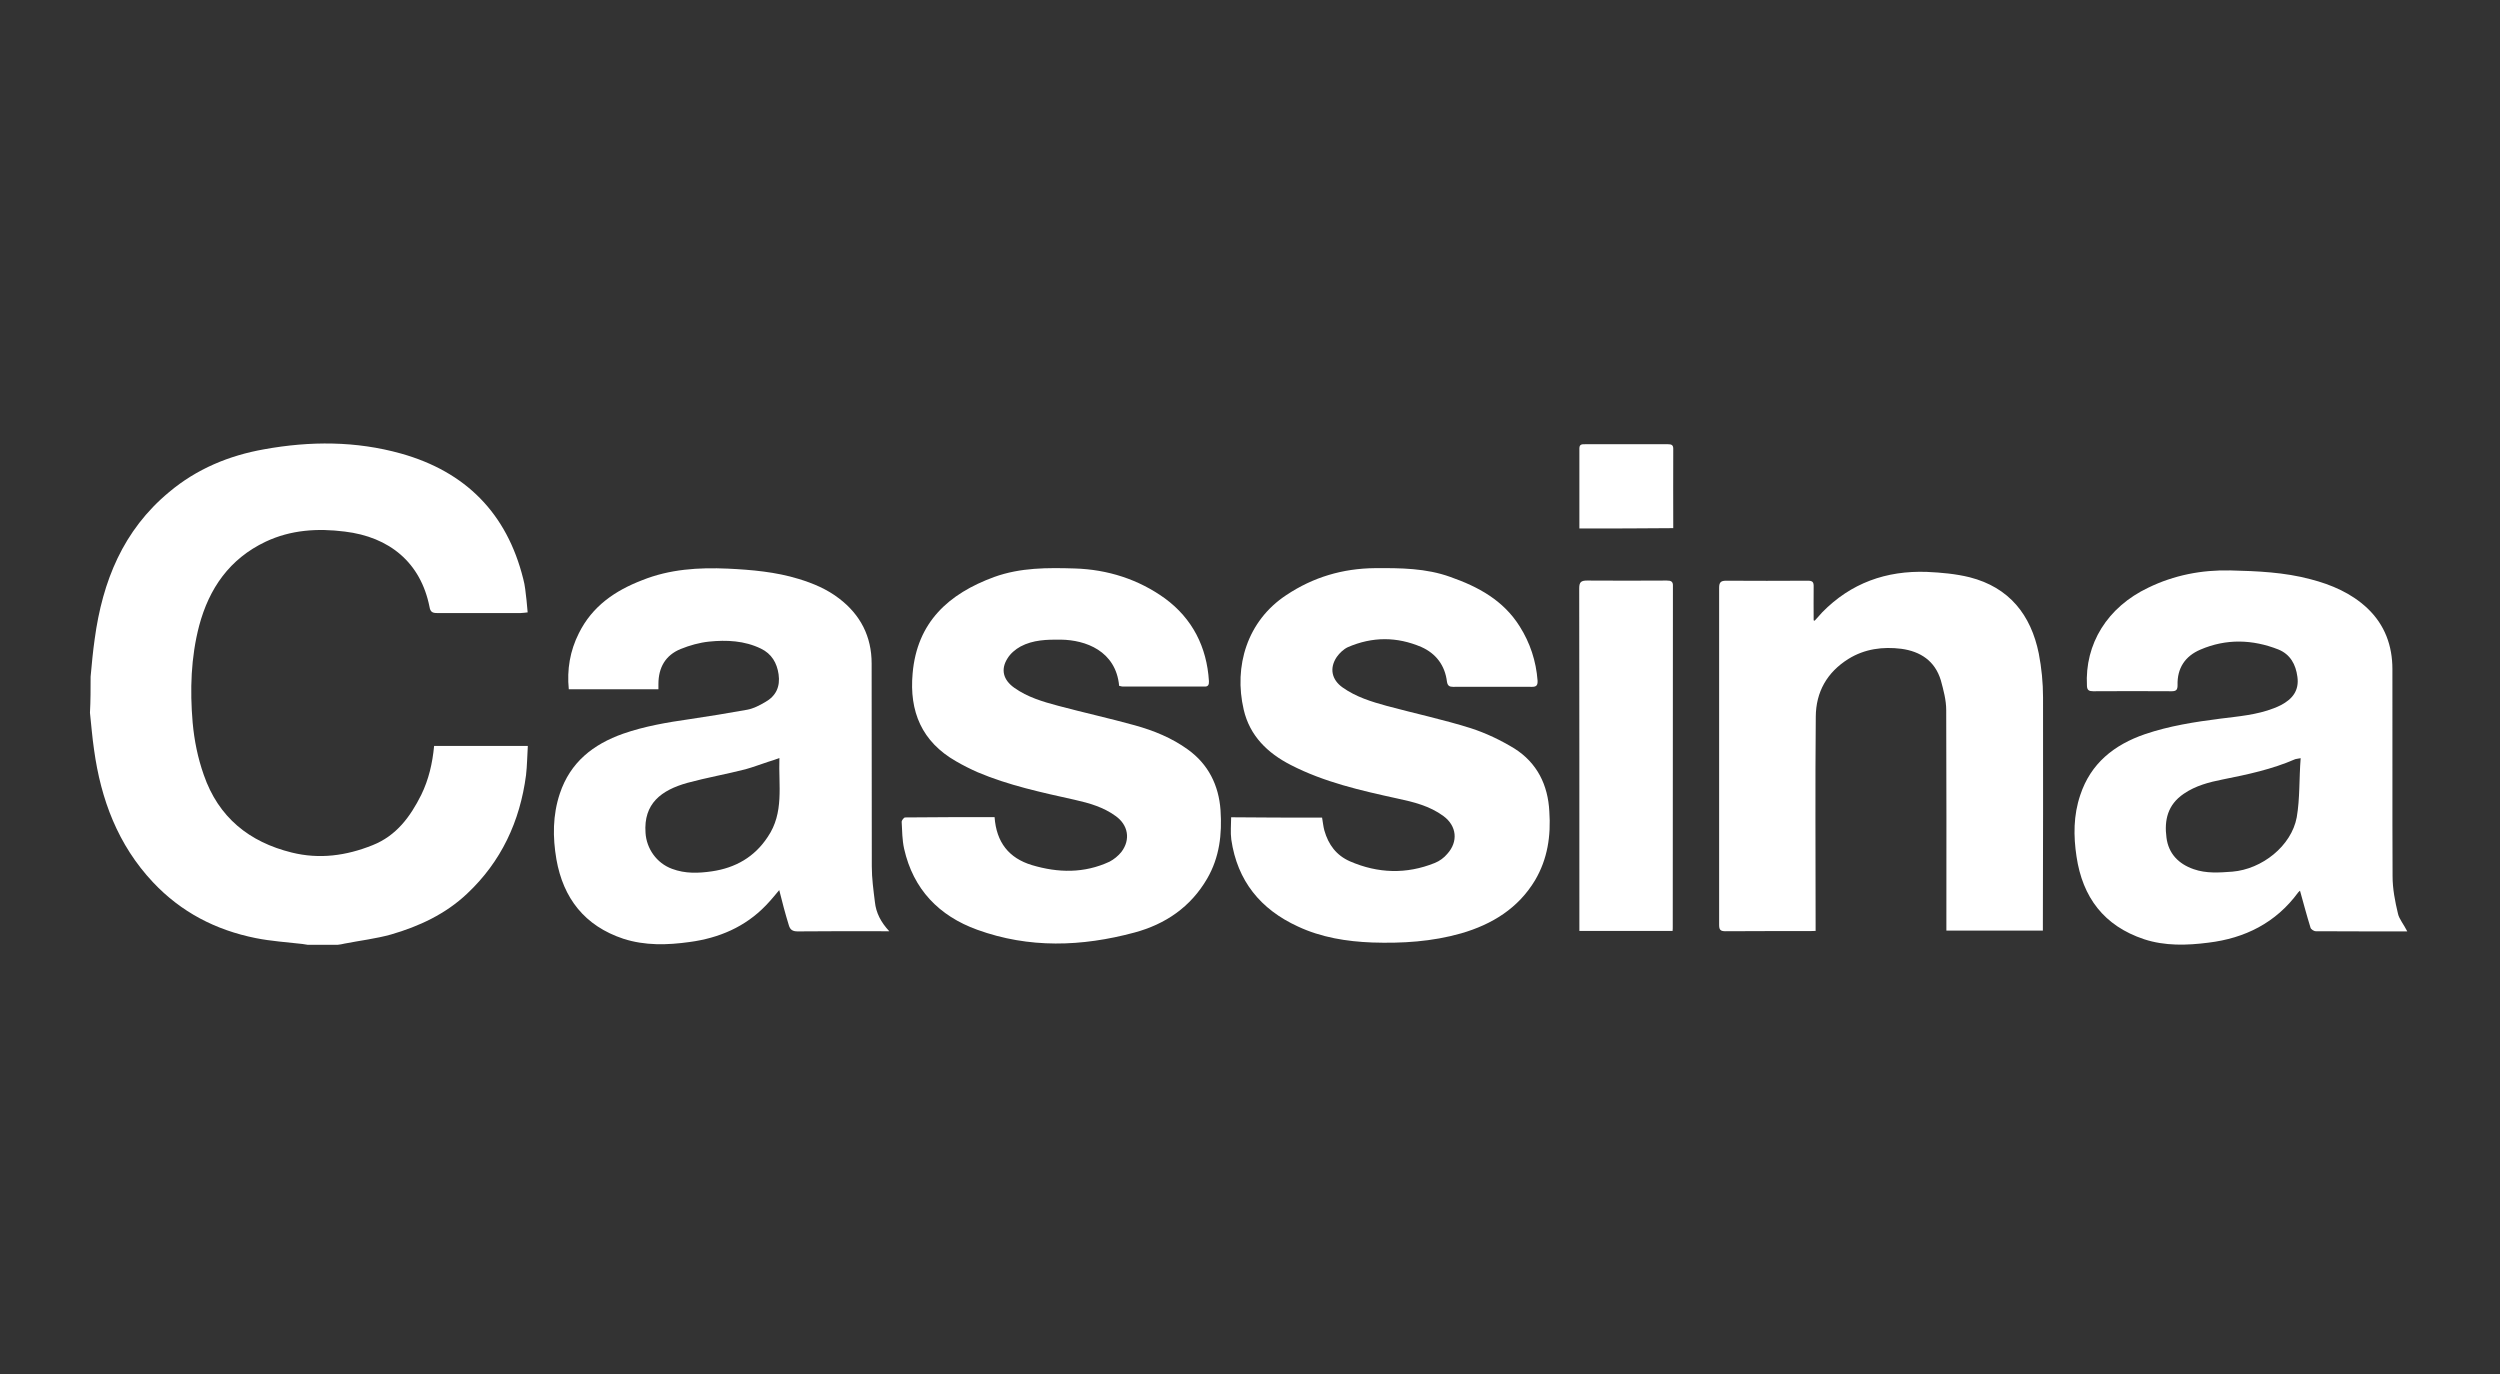
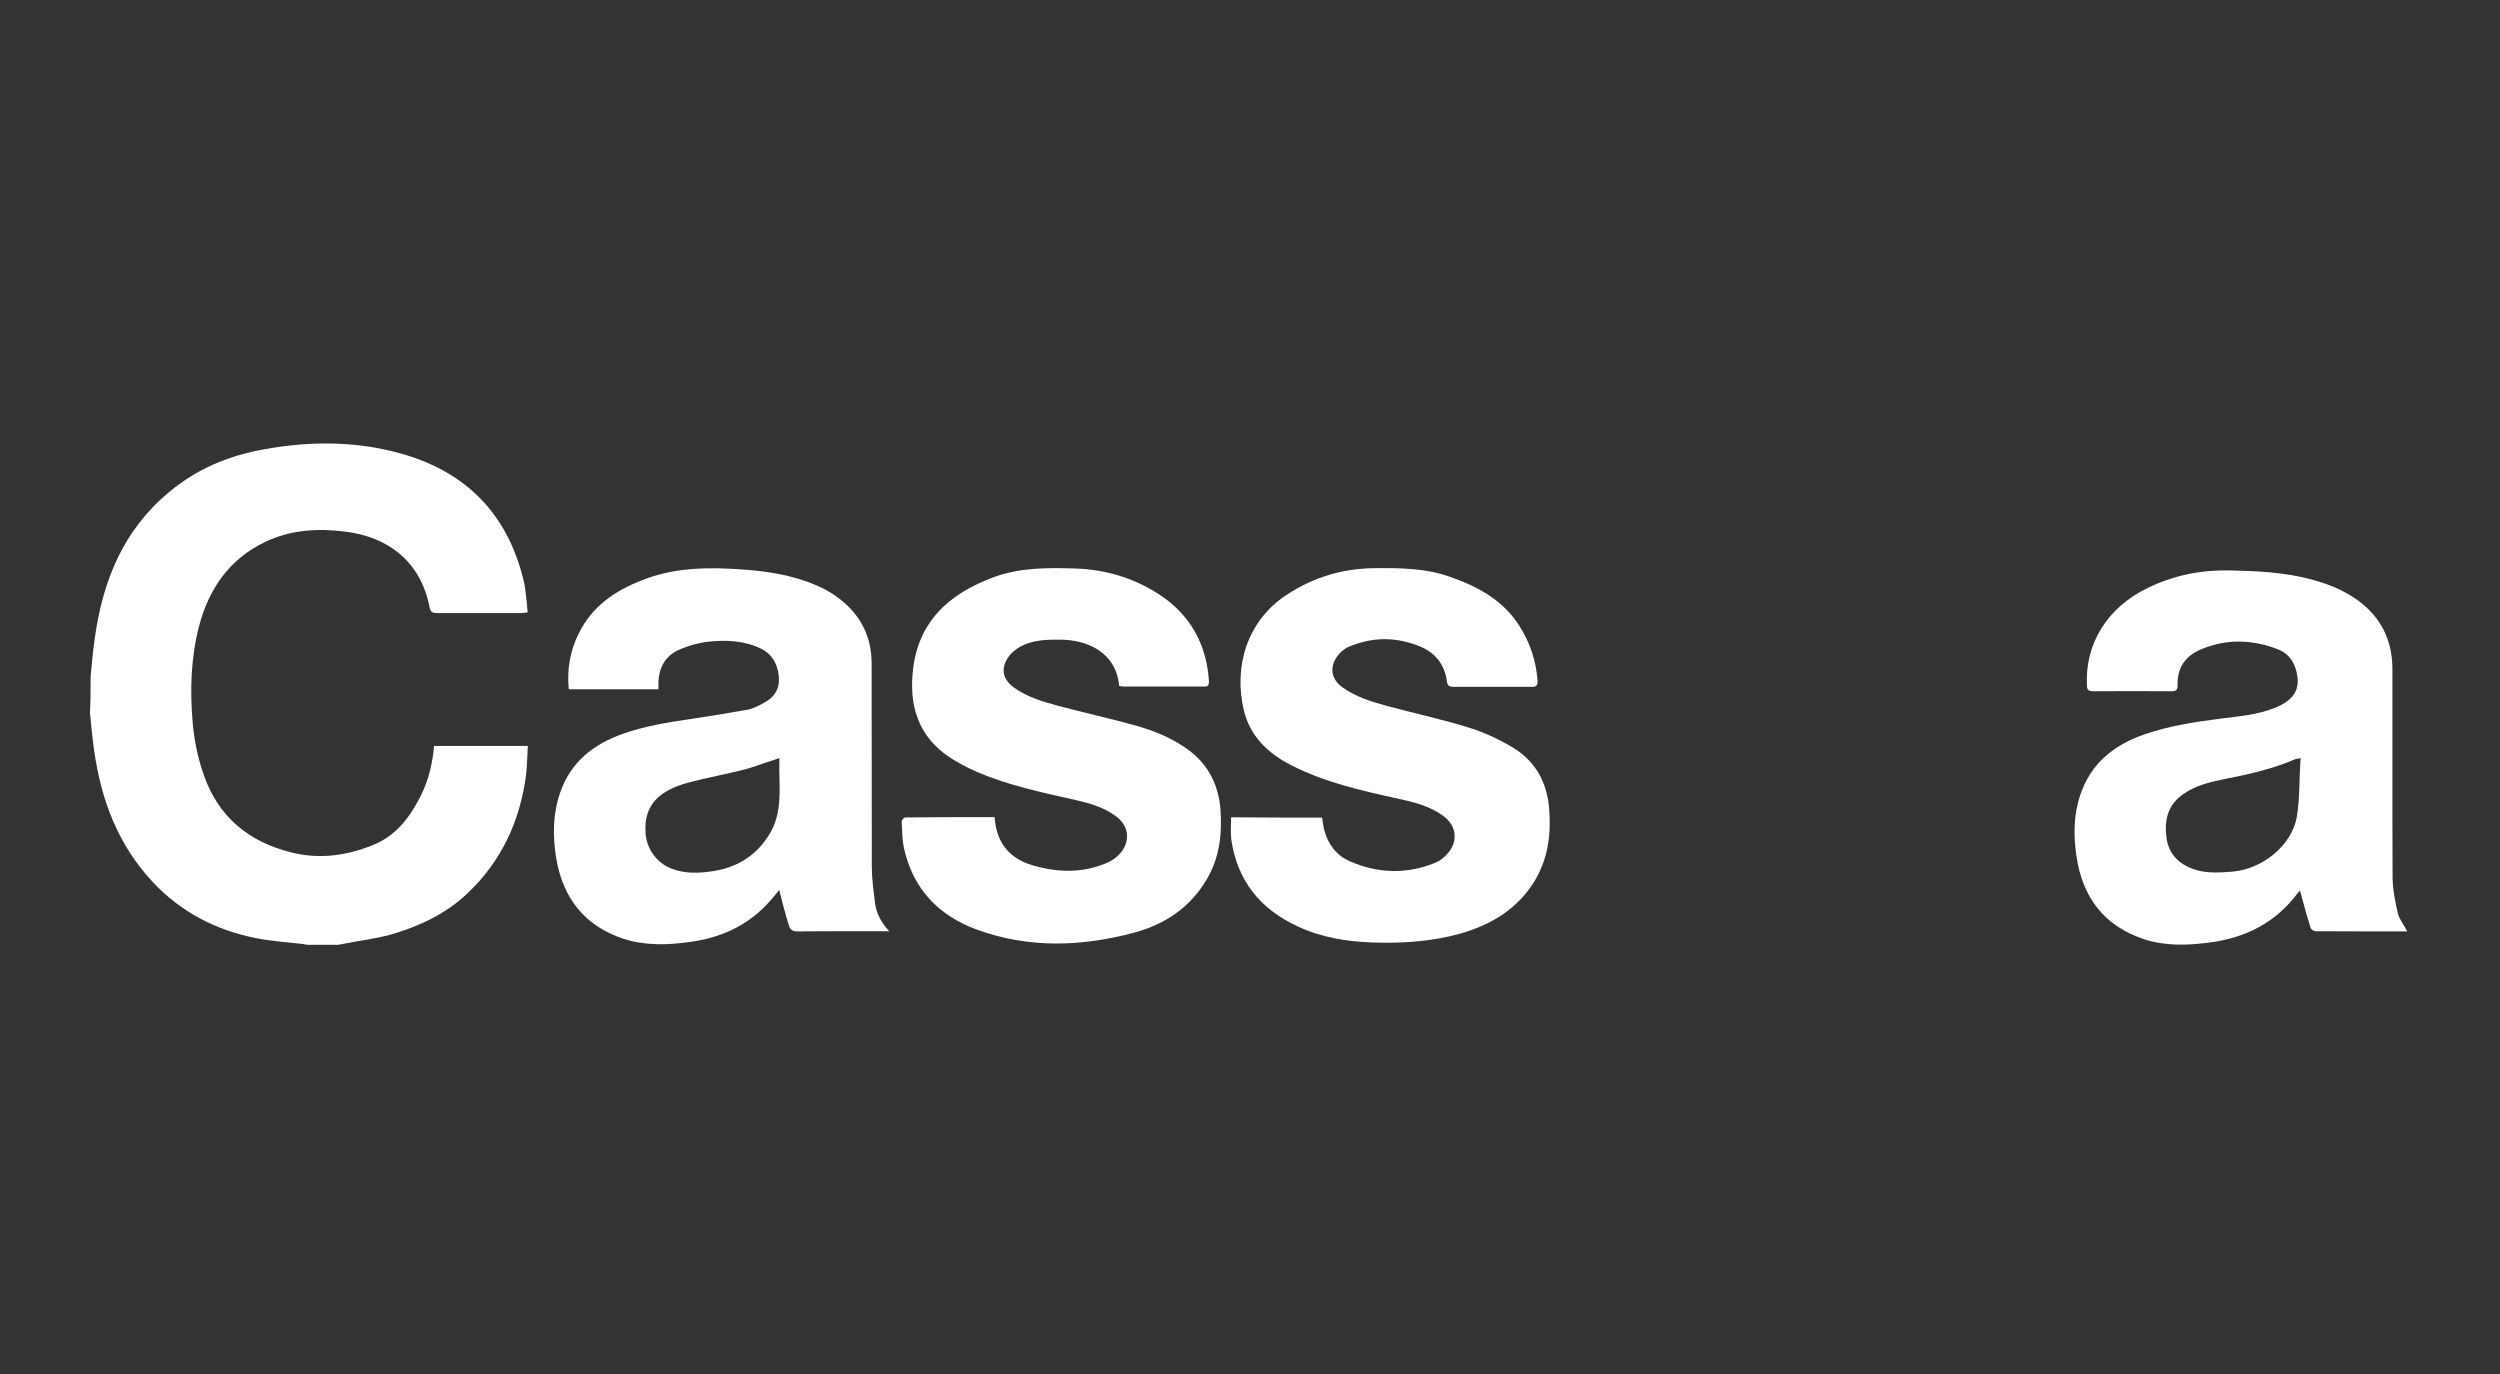
<svg xmlns="http://www.w3.org/2000/svg" version="1.1" id="Layer_1" x="0px" y="0px" viewBox="0 0 1531.3 841.9" style="enable-background:new 0 0 1531.3 841.9;" xml:space="preserve">
  <rect x="0" y="0" width="1531.3" height="841.9" fill="#333333" stroke="none" />
  <style type="text/css">
	.st0{fill:#FFFFFF;}
</style>
  <g>
    <path class="st0" d="M55.5,414.5c0.7-7.7,1.4-15.4,2.5-23.1c4.8-35.4,17.4-66.6,45.6-90c16.9-14.2,36.7-22.4,58.2-26.2   c28.1-5.1,56.3-5.1,83.8,2.6c39.6,11.1,64.9,36.6,74.9,76.8c0.5,2,1,4.2,1.2,6.2c0.6,4.6,1.1,9.3,1.5,14.3   c-1.5,0.1-2.7,0.4-4.2,0.4c-17.1,0-34.2,0-51.4,0c-2.7,0-4-0.7-4.5-3.7c-5.4-27.3-24.6-42.9-51.9-46.2c-16.7-2.1-33-1.1-48.5,6.2   c-22.1,10.5-34.6,28.6-40.7,51.4c-5.1,19.5-5.7,39.4-4,59.4c1,11,3.1,21.5,6.8,32c9,26.1,27.9,41.2,53.9,47.6   c16.9,4.2,33.3,2,49.5-4.5c14.6-5.8,23.1-17.4,29.8-30.8c4.6-9.4,6.9-19.4,7.9-30c18.9,0,37.7,0,57.4,0c-0.4,6-0.4,12-1.1,17.9   c-3.7,28.3-15.2,53-36.1,72.6c-13.1,12.4-29.3,20-46.6,25c-9.3,2.6-18.9,3.7-28.6,5.6c-1.4,0.4-2.6,0.5-4,0.7c-6.2,0-12.4,0-18.5,0   c-1.1-0.1-2.1-0.4-3.2-0.5c-9.5-1.1-19.2-1.7-28.6-3.6c-24.4-4.9-45.6-15.8-62.9-34.2c-21.5-22.9-31.9-50.7-36.1-81.2   c-1.1-7.5-1.7-15.1-2.5-22.6C55.5,429.3,55.5,421.9,55.5,414.5z" />
    <path class="st0" d="M1474.5,570.5c-18.8,0-37.3,0-56-0.1c-1.2,0-3.1-1.2-3.3-2.3c-2.3-7.4-4.3-15-6.4-22.5c0.1-0.1-0.6,0.4-1.1,1   c-13.7,18.7-32.7,28.1-55,30.8c-13.2,1.7-26.6,2.1-39.4-2.1c-24.6-8.2-37.7-25.7-41.4-50.7c-1.9-12.6-1.9-25.2,2.3-37.6   c6.4-19.4,20.7-30.8,39.6-37.3c15-5.1,30.5-7.5,46.1-9.5c11.1-1.4,22.4-2.3,32.9-6.4c1.5-0.6,3-1.2,4.3-1.9   c7.1-3.7,11.3-9,10.1-17.4c-1-7.5-4.3-13.7-11.7-16.7c-15.8-6.2-31.9-6.7-47.7,0.1c-9.4,4-14.3,11.4-14,21.8c0,2.7-0.7,3.7-3.6,3.7   c-16.1-0.1-32-0.1-48.1,0c-2.5,0-3.7-0.6-3.8-3.3c-1.4-25.7,12.5-48.2,37.5-60.1c15.8-7.7,32.7-11,50.4-10.6   c16.5,0.4,33,1.1,49.1,5.4c12.7,3.3,25,8.5,34.9,17.9c10.6,10.1,15.2,22.9,15.2,37.1c0.1,42.3-0.1,84.7,0.1,126.9   c0,7.7,1.5,15.4,3.3,22.9C1469.4,562.7,1472.4,566.3,1474.5,570.5z M1409.2,464.4c-2,0.4-2.7,0.4-3.3,0.6   c-14.2,6.2-29.2,9.4-44.3,12.4c-8.5,1.7-16.7,3.8-24,8.8c-9.9,6.7-12,16.2-10.6,26.8c1.2,9.8,7.4,16.2,16.7,19.4   c7.7,2.7,15.7,2.1,23.7,1.5c18-1.5,36.1-15.6,39.4-33.3C1408.8,489,1408.2,477.1,1409.2,464.4z" />
    <path class="st0" d="M477.3,545.2c-2.5,3-5.2,6.3-8.2,9.4c-12.7,13.2-28.8,20-46.7,22.4c-13.6,1.9-27.3,2.3-40.6-2   c-23.7-7.9-36.8-24.8-41-48.7c-2.3-13.5-2.3-27,2.1-40.2c6.4-19.2,20.4-30.2,38.8-36.7c13.2-4.6,26.8-6.9,40.7-8.9   c11.7-1.7,23.6-3.7,35.4-5.8c3.7-0.7,7.4-2.6,10.8-4.6c6.7-3.7,9.4-9.5,8.3-17.1c-1-6.9-4.2-12.5-10.8-15.7   c-10.1-4.9-21-5.4-31.8-4.3c-5.8,0.6-11.9,2.3-17.3,4.5c-9.4,3.8-13.7,11.4-13.7,21.5c0,1,0,2,0,3.2c-18.3,0-36.6,0-54.9,0   c-1.2-12,0.7-23.5,6.2-34.4c8.2-16.5,22.1-26,38.7-32.4c16.9-6.8,34.6-7.9,52.6-7.1c14.6,0.7,29.3,2,43.3,6.3   c8.9,2.7,17.4,6.3,24.8,12c13.1,10,19.9,23.3,19.9,39.8c0.1,41.4,0,83,0.1,124.3c0,7.3,1,14.5,1.9,21.8c0.7,6.7,3.7,12.4,8.8,17.9   c-2,0-3.2,0-4.3,0c-17.3,0-34.5-0.1-51.8,0.1c-3.1,0-4.6-1-5.4-3.7C481,559.7,479.1,552.5,477.3,545.2z M477.4,464.3   c-2.6,1-4.8,1.7-6.8,2.3c-4.6,1.5-9.3,3.3-14,4.6c-11.7,3-23.7,5.1-35.5,8.3c-16.1,4.5-27,12.7-25.7,30.7c0.6,9.5,6.7,18.5,16.3,22   c8,3,16.2,2.7,24.4,1.5c14.3-2.1,26-8.7,34.1-21C480.4,497.8,476.8,481.2,477.4,464.3z" />
-     <path class="st0" d="M1111.5,380.2c1.5-1.7,3.1-3.3,4.6-5.1c17.6-18,39.3-25.7,64.2-24.8c8.8,0.4,17.7,1.2,26.2,3.3   c24.2,6.2,37.5,23,42.3,46.7c1.7,8.8,2.6,17.9,2.6,26.8c0.1,46.4,0,92.6-0.1,139.1c0,1.2,0,2.5,0,3.8c-19.8,0-39.2,0-59.1,0   c0-1.7,0-3.2,0-4.8c0-43.5,0.1-86.8-0.1-130.2c0-6.2-1.7-12.4-3.3-18.3c-3.6-11.9-12.5-17.7-24.2-19.3c-11.3-1.4-22.4,0-32.4,6.2   c-13.1,8.2-19.9,20.2-20,35.4c-0.4,42.3-0.1,84.3-0.1,126.6c0,1.4,0,3,0,4.6c-1.2,0-2.3,0.1-3.2,0.1c-17.4,0-34.9,0-52.1,0.1   c-3.2,0-3.8-1.1-3.8-4c0-68.7,0-137.6,0-206.4c0-3.2,1-4.3,4.2-4.3c16.7,0.1,33.3,0.1,50,0c3,0,3.8,0.7,3.7,3.8   c-0.1,6.8,0,13.6,0,20.4C1110.8,380,1111.2,380.1,1111.5,380.2z" />
    <path class="st0" d="M609.2,500.5c1.1,15.4,8.7,25.1,22.9,29.4c16.1,4.8,32,5.1,47.5-2.1c2.7-1.4,5.4-3.6,7.3-6   c5.7-7.5,4.2-16.5-3.6-22c-7.4-5.4-16.1-7.9-25-9.9c-20.2-4.5-40.4-8.8-59.5-16.9c-4.5-2-8.9-4.2-13.2-6.7   c-21-12-28.7-30.5-26.6-53.8c2.7-31.3,21.9-48.8,50-59.1c16.1-5.8,32.7-5.7,49.3-5.2c20.2,0.6,39.1,6.7,55.2,18.3   c16.9,12.4,25.7,29.8,27,50.7c0.1,2.1-0.4,3.6-3,3.3c-16.7,0-33.3,0-50,0c-0.7,0-1.4-0.4-2-0.4c-2-21.5-20.7-28.1-35.6-28.3   c-8.7-0.1-17.1,0.1-24.8,4.2c-3.1,1.7-6.2,4.3-8,7.3c-4.3,6.8-2.6,13.2,4.2,18c8,5.7,17.4,8.5,26.8,11c15.7,4.2,31.6,7.7,47.1,12   c11.5,3.2,22.6,7.7,32.4,14.8c12.5,9,18.9,21.8,20,37.1c1,14.8-0.6,28.9-8.2,42c-10.1,17.4-25.6,27.9-44.5,33   c-32.3,8.7-64.6,9.8-96.3-1.7c-23.5-8.5-39.2-24.8-44.8-49.6c-1.2-5.4-1.2-11-1.5-16.5c0-1,1.4-2.7,2.1-2.7   C572.8,500.5,590.9,500.5,609.2,500.5z" />
    <path class="st0" d="M809.8,500.8c0.5,2.7,0.7,5.4,1.4,7.9c2.5,8.7,7.3,15.2,15.7,18.9c17.1,7.4,34.5,8,51.9,1   c3-1.2,5.7-3.2,7.7-5.6c6.8-7.5,5.8-17.1-2.3-23.1c-8.5-6.3-18.5-8.7-28.3-10.8c-22.4-4.9-44.8-10-65.2-20.5   c-14.3-7.3-25.2-17.9-28.9-33.9c-6.2-26.6,2.1-54.4,26.1-70.2c16.5-11,34.5-16.3,54.3-16.5c15.7-0.1,31.3,0,46.2,5.4   c17.1,6,32.4,14.3,42.4,30.2c6.4,10.1,10.1,21.3,11,33.3c0.1,2.6-0.5,3.8-3.3,3.8c-16.2-0.1-32.4,0-48.5,0c-2.1,0-3.3-0.6-3.7-3.1   c-1.2-10-6.7-17.3-15.7-21.3c-15-6.4-30-6.4-45,0.1c-2.6,1.2-5.1,3.6-6.8,6c-4.6,6.8-3.2,13.9,3.6,18.7c8.2,5.8,17.6,8.7,27.1,11.3   c17.1,4.6,34.4,8.3,51.3,13.6c9.3,3,18.3,7.3,26.7,12.4c14,8.8,20.7,22.4,21.5,38.7c1,14.8-1,28.9-8.7,42   C930,556.3,914,566.2,895,571.7c-17.9,5.1-36.1,6.2-54.5,5.6c-15.7-0.6-31.2-3.1-45.5-9.8c-22.9-10.5-37.1-27.9-40.8-53.2   c-0.6-4.5-0.1-9-0.1-13.7C772.3,500.8,790.8,500.8,809.8,500.8z" />
-     <path class="st0" d="M1024.5,570.2c-19.2,0-38,0-57.1,0c0-1.5,0-2.7,0-4.2c0-68.6,0-137-0.1-205.6c0-3.8,1.1-4.8,4.8-4.8   c16.3,0.1,32.5,0.1,48.8,0c2.6,0,4,0.5,3.8,3.6c-0.1,69.4,0,138.9-0.1,208.2C1024.7,568.3,1024.5,569.2,1024.5,570.2z" />
-     <path class="st0" d="M967.4,323.7c0-16.5,0-32.9,0-49.1c0-2.7,1.9-2.5,3.6-2.5c8.5,0,16.9,0,25.6,0c8.3,0,16.8,0,25.1,0   c2,0,3.2,0.4,3.2,2.7c-0.1,16.2,0,32.3,0,48.7C1005.6,323.7,986.8,323.7,967.4,323.7z" />
  </g>
</svg>